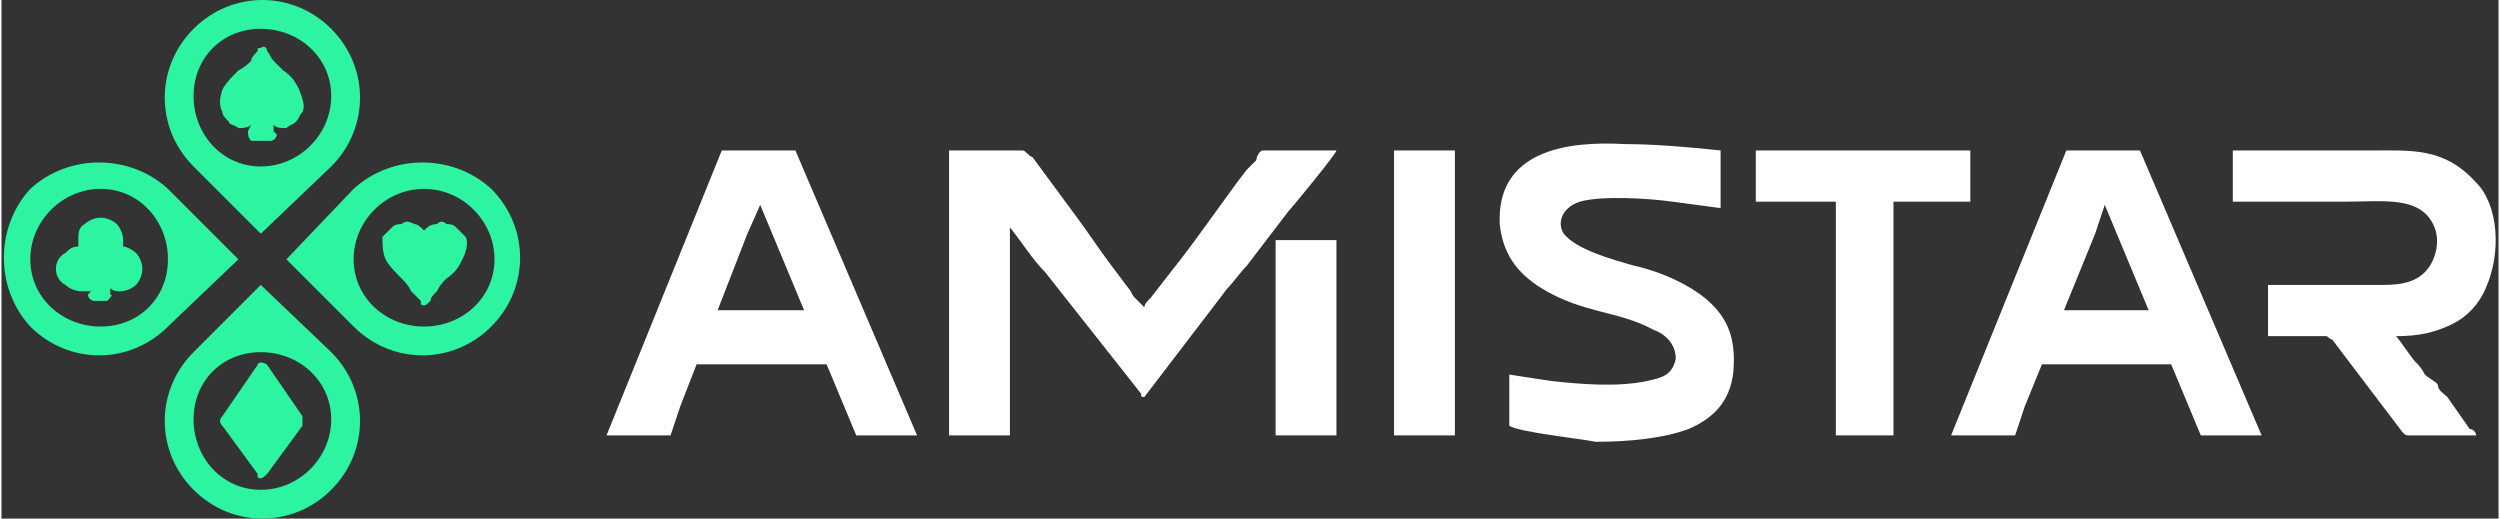
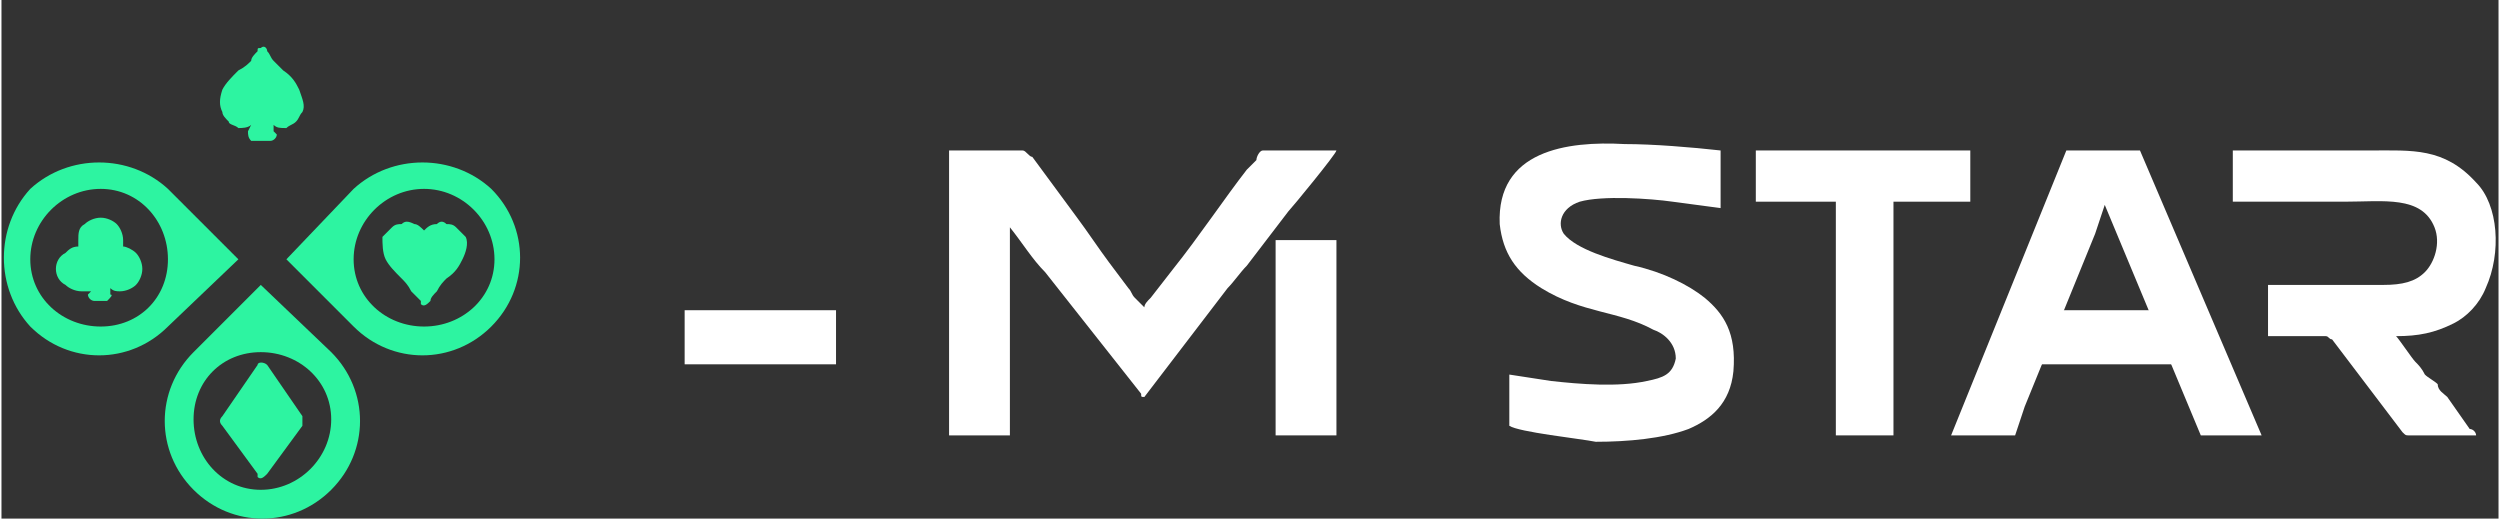
<svg xmlns="http://www.w3.org/2000/svg" xml:space="preserve" width="188px" height="39px" fill-rule="evenodd" clip-rule="evenodd" viewBox="0 0 7.8 1.62">
  <rect x="0" y="0" width="7.8" height="1.62" fill="#333333" stroke="none" />
  <g id="Слой_x0020_1">
    <g id="_673205200">
-       <path fill="#2DF4A1" fill-rule="nonzero" d="M0.6 0.52l0.21 0.21 0.22 -0.21c0.12,-0.12 0.12,-0.31 0,-0.43 -0.12,-0.12 -0.31,-0.12 -0.43,0 -0.12,0.12 -0.12,0.31 0,0.43zm0.21 -0.43c0.12,0 0.22,0.09 0.22,0.21 0,0.12 -0.1,0.22 -0.22,0.22 -0.12,0 -0.21,-0.1 -0.21,-0.22 0,-0.12 0.09,-0.21 0.21,-0.21z" />
      <path fill="#2DF4A1" fill-rule="nonzero" d="M0.81 0.89l-0.21 0.21c-0.12,0.12 -0.12,0.31 0,0.43 0.12,0.12 0.31,0.12 0.43,0 0.12,-0.12 0.12,-0.31 0,-0.43l-0.22 -0.21zm0 0.64c-0.12,0 -0.21,-0.1 -0.21,-0.22 0,-0.12 0.09,-0.21 0.21,-0.21 0.12,0 0.22,0.09 0.22,0.21 0,0.12 -0.1,0.22 -0.22,0.22z" />
      <path fill="#2DF4A1" fill-rule="nonzero" d="M1.53 0.59c-0.12,-0.11 -0.31,-0.11 -0.43,0l-0.21 0.22 0.21 0.21c0.12,0.12 0.31,0.12 0.43,0 0.12,-0.12 0.12,-0.31 0,-0.43zm-0.21 0.43c-0.12,0 -0.22,-0.09 -0.22,-0.21 0,-0.12 0.1,-0.22 0.22,-0.22 0.12,0 0.22,0.1 0.22,0.22 0,0.12 -0.1,0.21 -0.22,0.21z" />
      <path fill="#2DF4A1" fill-rule="nonzero" d="M0.74 0.81l-0.22 -0.22c-0.12,-0.11 -0.31,-0.11 -0.43,0 -0.11,0.12 -0.11,0.31 0,0.43 0.12,0.12 0.31,0.12 0.43,0l0.22 -0.21zm-0.43 0.21c-0.12,0 -0.22,-0.09 -0.22,-0.21 0,-0.12 0.1,-0.22 0.22,-0.22 0.12,0 0.21,0.1 0.21,0.22 0,0.12 -0.09,0.21 -0.21,0.21z" />
      <path fill="#2DF4A1" d="M1.31 0.94c-0.01,-0.01 -0.02,-0.02 -0.03,-0.03 -0.01,-0.02 -0.02,-0.03 -0.03,-0.04 -0.02,-0.02 -0.04,-0.04 -0.05,-0.06 -0.01,-0.02 -0.01,-0.05 -0.01,-0.07 0.01,-0.01 0.02,-0.02 0.03,-0.03 0.01,-0.01 0.02,-0.01 0.03,-0.01 0.01,-0.01 0.02,-0.01 0.04,0 0.01,0 0.02,0.01 0.03,0.02 0.01,-0.01 0.02,-0.02 0.04,-0.02 0.01,-0.01 0.02,-0.01 0.03,0 0.01,0 0.02,0 0.03,0.01l0 0c0.01,0.01 0.02,0.02 0.03,0.03 0.01,0.02 0,0.05 -0.01,0.07l0 0 0 0c-0.01,0.02 -0.02,0.04 -0.05,0.06 -0.01,0.01 -0.02,0.02 -0.03,0.04 -0.01,0.01 -0.02,0.02 -0.02,0.03 -0.01,0.01 -0.02,0.02 -0.03,0.01 0,0 0,0 0,-0.01l0 0 0 0z" />
      <path fill="#2DF4A1" d="M0.78 0.19c0,-0.01 0.01,-0.02 0.02,-0.03l0 0c0,-0.01 0,-0.01 0.01,-0.01 0.01,-0.01 0.02,0 0.02,0.01 0.01,0.01 0.01,0.02 0.02,0.03 0.01,0.01 0.02,0.02 0.03,0.03 0.03,0.02 0.04,0.04 0.05,0.06 0,0 0,0 0,0 0.01,0.03 0.02,0.05 0.01,0.07 -0.01,0.01 -0.01,0.02 -0.02,0.03 -0.01,0.01 -0.02,0.01 -0.03,0.02 -0.02,0 -0.03,0 -0.04,-0.01l0 0.02c0.01,0.01 0.01,0.01 0.01,0.01 0,0.01 -0.01,0.02 -0.02,0.02l-0.05 0 0 0c0,0 -0.01,0 -0.01,0 -0.01,-0.01 -0.01,-0.02 -0.01,-0.03l0.01 -0.02c0,0 0,0 0,0 -0.01,0.01 -0.03,0.01 -0.04,0.01 -0.01,-0.01 -0.03,-0.01 -0.03,-0.02 -0.01,-0.01 -0.02,-0.02 -0.02,-0.03 -0.01,-0.02 -0.01,-0.04 0,-0.07 0.01,-0.02 0.03,-0.04 0.05,-0.06 0.02,-0.01 0.03,-0.02 0.04,-0.03l0 0z" />
      <path fill="#2DF4A1" d="M0.69 1.3l0.11 -0.16c0,-0.01 0.02,-0.01 0.03,0 0,0 0,0 0,0l0.11 0.16c0,0.01 0,0.02 0,0.03l-0.11 0.15c-0.01,0.01 -0.02,0.02 -0.03,0.01 0,0 0,0 0,-0.01l-0.11 -0.15c-0.01,-0.01 -0.01,-0.02 0,-0.03l0 0z" />
      <path fill="#2DF4A1" d="M0.34 0.9l0 0.02c0.01,0 0,0.01 -0.01,0.02 0,0 0,0 0,0l0 0 -0.04 0c-0.01,0 -0.02,-0.01 -0.02,-0.02 0,0 0,0 0,0l0.01 -0.01c-0.01,0 -0.02,0 -0.03,0 -0.02,0 -0.04,-0.01 -0.05,-0.02 -0.02,-0.01 -0.03,-0.03 -0.03,-0.05 0,-0.02 0.01,-0.04 0.03,-0.05 0,0 0,0 0,0 0.01,-0.01 0.02,-0.02 0.04,-0.02 0,-0.01 0,-0.01 0,-0.02 0,-0.02 0,-0.04 0.02,-0.05 0.01,-0.01 0.03,-0.02 0.05,-0.02 0.02,0 0.04,0.01 0.05,0.02 0,0 0,0 0,0l0 0c0.01,0.01 0.02,0.03 0.02,0.05 0,0.01 0,0.01 0,0.02 0.01,0 0.03,0.01 0.04,0.02 0.01,0.01 0.02,0.03 0.02,0.05 0,0.02 -0.01,0.04 -0.02,0.05 -0.01,0.01 -0.03,0.02 -0.05,0.02 -0.01,0 -0.02,0 -0.03,-0.01l0 0z" />
    </g>
    <g id="_673214960">
      <path fill="white" d="M6.97 0.63c0.12,0 0.23,0 0.35,0 0.12,0 0.24,-0.02 0.28,0.08 0.02,0.05 0,0.11 -0.03,0.14 -0.03,0.03 -0.07,0.04 -0.13,0.04l-0.36 0 0 0.16c0.05,0 0.13,0 0.18,0 0.01,0 0.01,0.01 0.02,0.01l0.22 0.29c0.01,0.01 0.01,0.01 0.02,0.01 0.07,0 0.14,0 0.21,0 0,-0.01 -0.01,-0.02 -0.02,-0.02l-0.07 -0.1c-0.01,-0.01 -0.03,-0.02 -0.03,-0.04 -0.01,-0.01 -0.03,-0.02 -0.04,-0.03 -0.01,-0.02 -0.02,-0.03 -0.03,-0.04 -0.01,-0.01 -0.05,-0.07 -0.06,-0.08 0.07,0 0.12,-0.01 0.18,-0.04 0.04,-0.02 0.08,-0.06 0.1,-0.11 0.05,-0.11 0.04,-0.26 -0.03,-0.33 -0.1,-0.11 -0.2,-0.1 -0.33,-0.1 -0.15,0 -0.29,0 -0.43,0l0 0.16z" />
      <polygon fill="white" points="5.48,0.63 5.73,0.63 5.73,1.36 5.91,1.36 5.91,0.63 6.15,0.63 6.15,0.47 5.48,0.47 " />
-       <polygon fill="white" points="2.09,1.36 2.12,1.27 2.33,0.73 2.37,0.64 2.67,1.36 2.86,1.36 2.48,0.47 2.25,0.47 1.89,1.36 " />
      <path fill="white" d="M4.71 1.33c0.03,0.02 0.22,0.04 0.27,0.05 0.1,0 0.21,-0.01 0.29,-0.04 0.07,-0.03 0.13,-0.08 0.14,-0.18 0.01,-0.12 -0.03,-0.18 -0.09,-0.23 -0.05,-0.04 -0.13,-0.08 -0.22,-0.1 -0.07,-0.02 -0.18,-0.05 -0.22,-0.1 -0.02,-0.03 -0.01,-0.08 0.05,-0.1 0.07,-0.02 0.22,-0.01 0.29,0l0.15 0.02 0 -0.18c-0.09,-0.01 -0.21,-0.02 -0.3,-0.02 -0.18,-0.01 -0.4,0.02 -0.39,0.25 0.01,0.09 0.05,0.15 0.13,0.2 0.13,0.08 0.24,0.07 0.35,0.13 0.03,0.01 0.07,0.04 0.07,0.09 -0.01,0.05 -0.04,0.06 -0.09,0.07 -0.09,0.02 -0.21,0.01 -0.3,0l-0.13 -0.02 0 0.16z" />
      <path fill="white" d="M3.83 0.9c0.02,-0.02 0.04,-0.05 0.06,-0.07l0.13 -0.17c0.01,-0.01 0.15,-0.18 0.15,-0.19l-0.23 0c-0.01,0 -0.02,0.02 -0.02,0.03 -0.01,0.01 -0.02,0.02 -0.03,0.03 -0.07,0.09 -0.15,0.21 -0.23,0.31l-0.07 0.09c-0.01,0.01 -0.02,0.02 -0.02,0.03 -0.01,-0.01 -0.02,-0.02 -0.03,-0.03 -0.01,-0.01 -0.01,-0.02 -0.02,-0.03l-0.06 -0.08c-0.03,-0.04 -0.07,-0.1 -0.1,-0.14l-0.14 -0.19c-0.01,0 -0.02,-0.02 -0.03,-0.02l-0.23 0 0 0.89 0.19 0 0 -0.65c0.04,0.05 0.07,0.1 0.11,0.14l0.3 0.38c0,0.01 0,0.01 0.01,0.01l0.26 -0.34z" />
-       <polygon fill="white" points="4.35,1.36 4.54,1.36 4.54,0.47 4.35,0.47 " />
      <polygon fill="white" points="3.98,1.36 4.17,1.36 4.17,0.75 3.98,0.75 " />
      <polygon fill="white" points="6.29,1.36 6.32,1.27 6.54,0.73 6.57,0.64 6.87,1.36 7.06,1.36 6.68,0.47 6.45,0.47 6.09,1.36 " />
    </g>
    <rect fill="white" transform="matrix(8.97324E-15 -0.277 1.278 2.76739E-14 2.134 1.138)" width="0.61" height="0.37" />
    <rect fill="white" transform="matrix(8.97324E-15 -0.277 1.278 2.76739E-14 6.328 1.138)" width="0.61" height="0.37" />
  </g>
</svg>